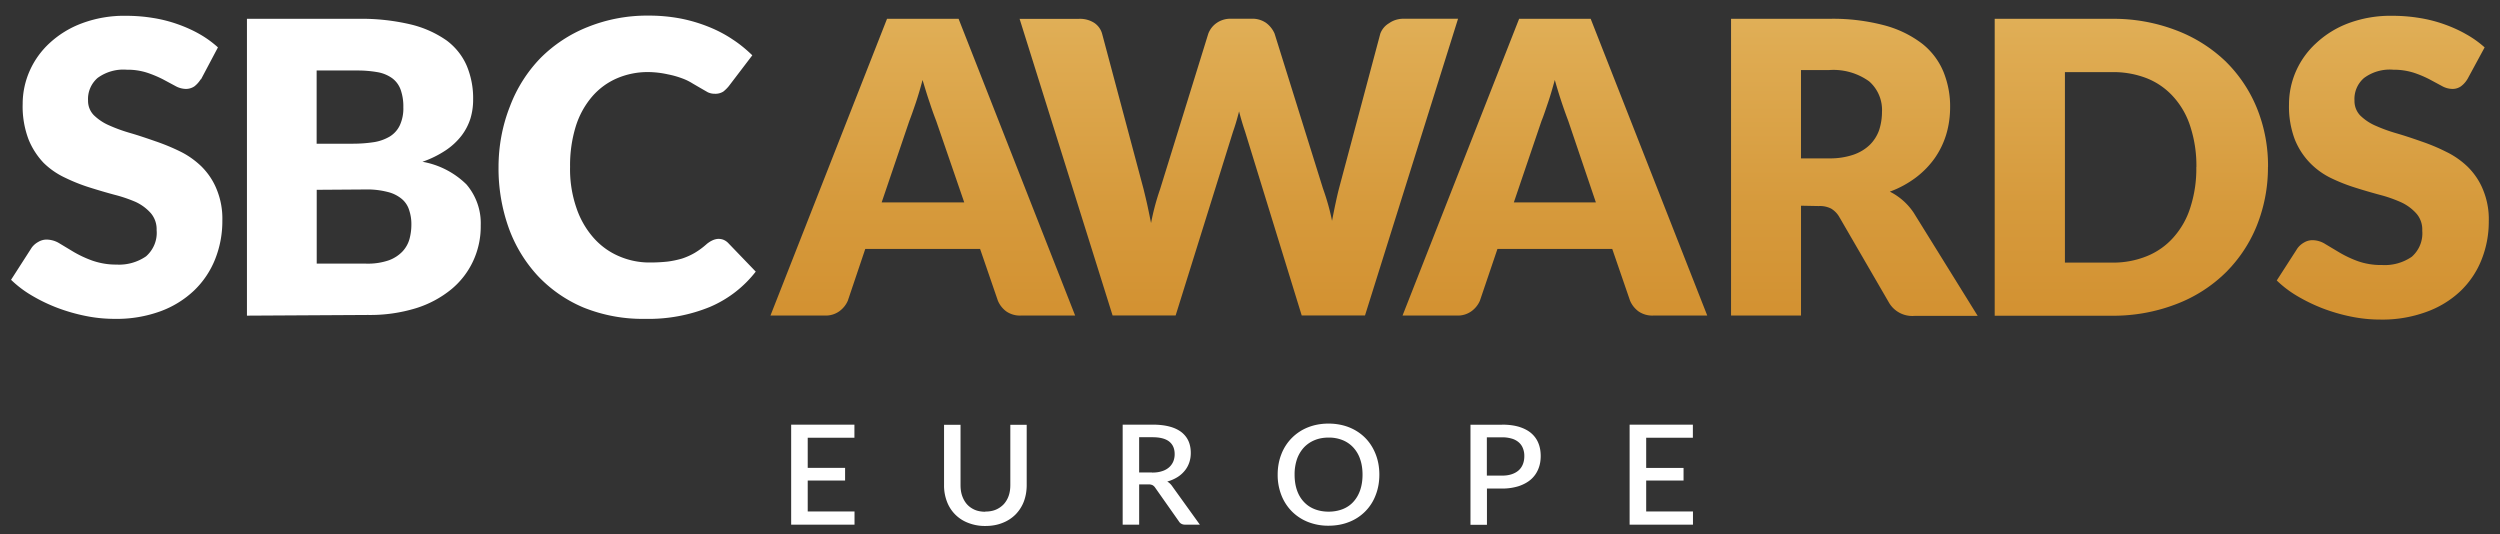
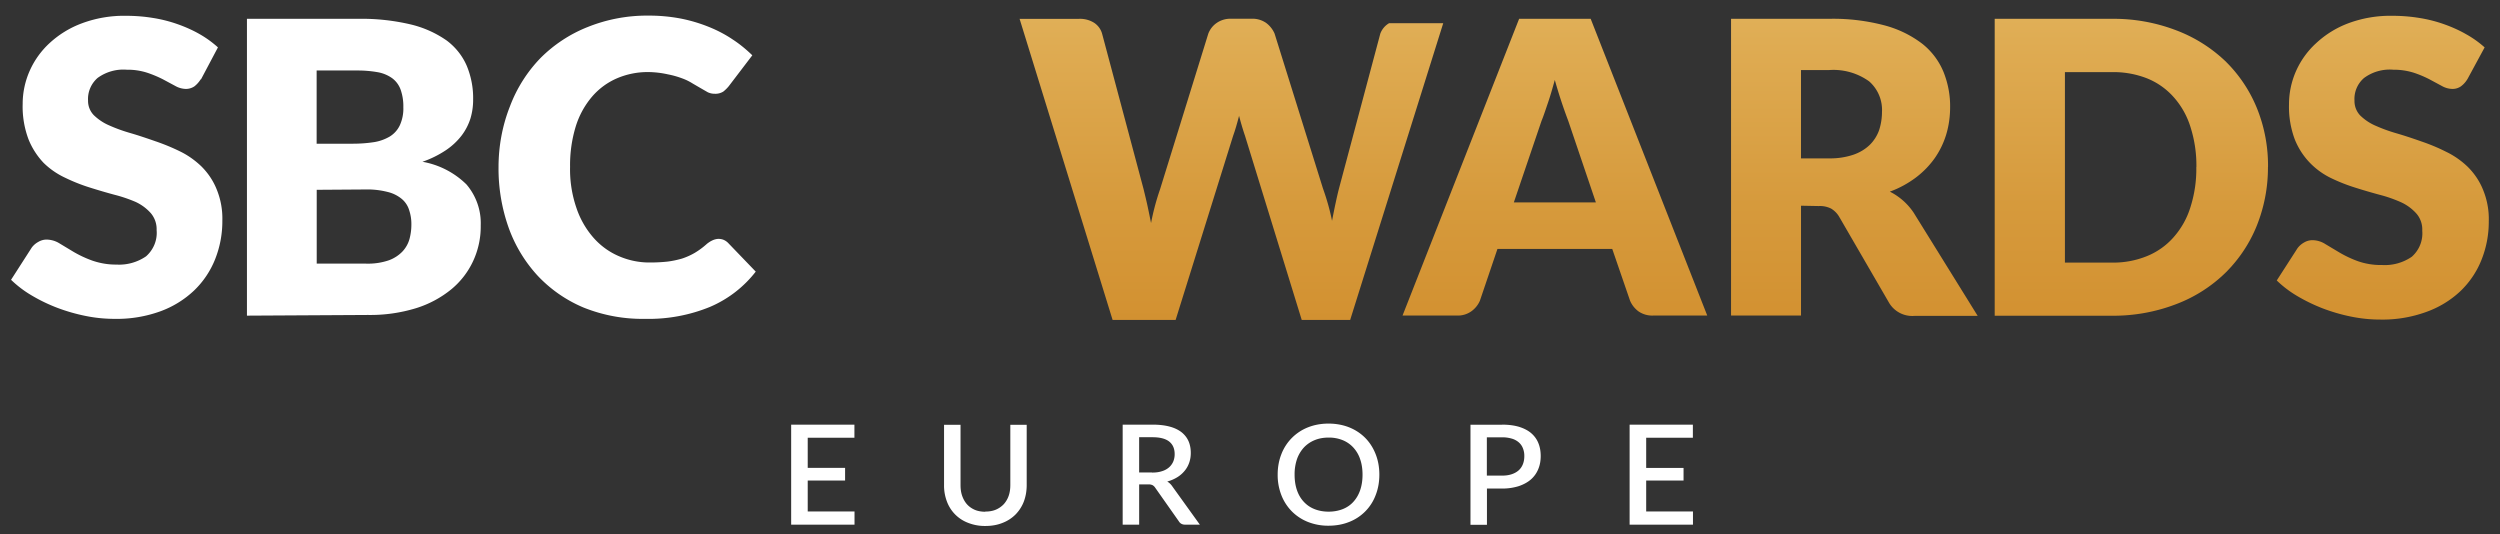
<svg xmlns="http://www.w3.org/2000/svg" width="131" height="28" fill="none">
  <rect width="100%" height="100%" fill="#333333" stroke="none" />
-   <path fill="url(#a)" d="M56.339 16.535h-2.84a1.26 1.26 0 0 1-.77-.218 1.345 1.345 0 0 1-.44-.56l-.932-2.712H45.34l-.914 2.712c-.092.214-.24.4-.43.542a1.218 1.218 0 0 1-.766.236h-2.858L46.48.986h3.75l6.108 15.55Zm-10.14-5.929h4.327l-1.469-4.268a18.1 18.1 0 0 1-.341-.96c-.125-.36-.245-.76-.374-1.188a19.06 19.06 0 0 1-.351 1.188c-.12.35-.236.691-.342.96l-1.45 4.268Z" />
-   <path fill="url(#b)" d="M53.434.987h3.113c.281-.01.558.063.794.213.208.141.355.35.416.592l2.165 8.113c.065.269.134.546.199.842.064.296.124.592.194.942a12.51 12.51 0 0 1 .475-1.779l2.526-8.15c.083-.214.226-.405.415-.541a1.25 1.25 0 0 1 .776-.237h1.067a1.26 1.26 0 0 1 .77.218c.195.146.347.337.444.56l2.535 8.114c.199.555.36 1.119.476 1.697.06-.31.115-.592.18-.896.064-.3.12-.551.185-.801l2.165-8.114a1.06 1.06 0 0 1 .462-.546c.226-.16.499-.237.776-.232h2.835l-4.876 15.549H68.21l-2.969-9.638c-.106-.31-.212-.66-.314-1.056-.101.396-.203.747-.314 1.056l-3.01 9.638H58.3L53.425.982l.01.005Z" />
+   <path fill="url(#b)" d="M53.434.987h3.113c.281-.01.558.063.794.213.208.141.355.35.416.592l2.165 8.113c.065.269.134.546.199.842.064.296.124.592.194.942a12.51 12.51 0 0 1 .475-1.779l2.526-8.15c.083-.214.226-.405.415-.541a1.25 1.25 0 0 1 .776-.237h1.067a1.26 1.26 0 0 1 .77.218c.195.146.347.337.444.56l2.535 8.114c.199.555.36 1.119.476 1.697.06-.31.115-.592.18-.896.064-.3.12-.551.185-.801l2.165-8.114a1.06 1.06 0 0 1 .462-.546h2.835l-4.876 15.549H68.21l-2.969-9.638c-.106-.31-.212-.66-.314-1.056-.101.396-.203.747-.314 1.056l-3.01 9.638H58.3L53.425.982l.01.005Z" />
  <path fill="url(#c)" d="M89.46 16.535h-2.83a1.26 1.26 0 0 1-.771-.218 1.355 1.355 0 0 1-.444-.56l-.933-2.712h-6.016l-.919 2.712c-.092.214-.24.4-.43.542a1.218 1.218 0 0 1-.766.236h-2.858L79.602.986h3.75l6.108 15.55Zm-10.14-5.929h4.304l-1.446-4.268a25.519 25.519 0 0 1-.706-2.148c-.12.432-.236.837-.356 1.188-.12.35-.23.691-.341.96l-1.45 4.268h-.005Z" />
  <path fill="url(#d)" d="M94.373 10.783v5.752h-3.666V.986h5.134c.984-.023 1.967.096 2.918.346.716.191 1.39.519 1.972.965.494.391.877.905 1.113 1.483.231.583.351 1.206.342 1.834 0 .487-.065.97-.204 1.433a4.41 4.41 0 0 1-.6 1.238 4.635 4.635 0 0 1-.993 1.02c-.415.309-.872.56-1.362.737a3.268 3.268 0 0 1 1.247 1.1l3.357 5.411h-3.316a1.415 1.415 0 0 1-1.325-.682l-2.618-4.514a1.224 1.224 0 0 0-.415-.423c-.199-.1-.425-.15-.651-.137l-.938-.018.005.004Zm0-2.484h1.468c.434.009.864-.055 1.275-.191.323-.11.614-.282.858-.515a2.03 2.03 0 0 0 .49-.769c.101-.309.152-.632.152-.96a1.988 1.988 0 0 0-.674-1.602 3.206 3.206 0 0 0-2.1-.591h-1.47v4.632V8.3Z" />
  <path fill="url(#e)" d="M118.841 8.754a8.182 8.182 0 0 1-.601 3.112 7.31 7.31 0 0 1-1.666 2.466 7.506 7.506 0 0 1-2.582 1.62 9.165 9.165 0 0 1-3.352.592h-6.118V.986h6.132a9.164 9.164 0 0 1 3.352.592 7.671 7.671 0 0 1 2.581 1.606 7.28 7.28 0 0 1 1.667 2.462c.402.987.601 2.043.591 3.108h-.004Zm-3.75 0a6.607 6.607 0 0 0-.304-2.08 4.23 4.23 0 0 0-.873-1.57 3.724 3.724 0 0 0-1.404-.996 4.805 4.805 0 0 0-1.861-.328h-2.447v9.98h2.447a4.688 4.688 0 0 0 1.87-.347 3.717 3.717 0 0 0 1.39-.996c.402-.46.697-.992.873-1.57a6.578 6.578 0 0 0 .305-2.093h.004Z" />
  <path fill="url(#f)" d="M129.29 4.149a1.279 1.279 0 0 1-.342.378.759.759 0 0 1-.461.132 1.16 1.16 0 0 1-.536-.155l-.651-.35a5.702 5.702 0 0 0-.827-.346 3.511 3.511 0 0 0-1.066-.155 2.266 2.266 0 0 0-1.529.432 1.446 1.446 0 0 0-.503 1.188 1.09 1.09 0 0 0 .3.778c.231.223.499.405.794.532.365.164.744.3 1.132.41.42.123.854.268 1.293.423.443.15.877.332 1.292.542.416.2.795.468 1.127.787.342.341.614.742.794 1.188a4.01 4.01 0 0 1 .305 1.66 5.366 5.366 0 0 1-.379 2.016 4.637 4.637 0 0 1-1.099 1.639 5.1 5.1 0 0 1-1.805 1.1 6.673 6.673 0 0 1-2.406.397c-.503 0-1.006-.05-1.5-.15a9.415 9.415 0 0 1-1.482-.424 9.047 9.047 0 0 1-1.344-.646 5.7 5.7 0 0 1-1.095-.828l1.086-1.688c.092-.123.207-.223.341-.3a.854.854 0 0 1 .457-.123c.236.004.462.077.656.2l.753.45c.304.178.623.328.956.45.411.142.84.21 1.274.201a2.494 2.494 0 0 0 1.551-.432c.393-.346.596-.856.55-1.37a1.269 1.269 0 0 0-.3-.887c-.222-.25-.49-.45-.794-.592a7.036 7.036 0 0 0-1.127-.396 30.42 30.42 0 0 1-1.288-.377 9.222 9.222 0 0 1-1.289-.51 3.932 3.932 0 0 1-1.085-.787 3.786 3.786 0 0 1-.799-1.238 4.885 4.885 0 0 1-.3-1.834c0-1.21.513-2.366 1.409-3.19a5.102 5.102 0 0 1 1.703-1.056 6.316 6.316 0 0 1 2.305-.39c.475 0 .946.036 1.413.113a7.23 7.23 0 0 1 1.306.332c.397.141.785.314 1.15.523.346.192.67.424.965.687l-.91 1.68.005-.014Z" />
  <path fill="#fff" d="M10.52 4.149a1.395 1.395 0 0 1-.337.378.791.791 0 0 1-.462.132 1.17 1.17 0 0 1-.535-.155l-.652-.35a6.023 6.023 0 0 0-.83-.346 3.344 3.344 0 0 0-1.058-.155 2.294 2.294 0 0 0-1.533.432c-.342.3-.526.737-.499 1.188a1.07 1.07 0 0 0 .3.76c.231.223.5.405.795.532.364.164.743.3 1.13.41.421.123.85.268 1.294.423.443.15.877.328 1.293.532.415.2.794.47 1.126.788.342.34.614.741.795 1.187a4.03 4.03 0 0 1 .304 1.661 5.374 5.374 0 0 1-.378 2.016 4.656 4.656 0 0 1-1.1 1.638 5.103 5.103 0 0 1-1.768 1.092A6.674 6.674 0 0 1 6 16.708c-.504 0-1.007-.05-1.501-.15a9.464 9.464 0 0 1-1.482-.423 8.656 8.656 0 0 1-1.344-.646 5.688 5.688 0 0 1-1.094-.828l1.085-1.689a1.06 1.06 0 0 1 .341-.295.85.85 0 0 1 .458-.123c.235.009.461.077.655.2l.748.45c.305.178.628.328.965.45.411.142.84.215 1.275.21a2.49 2.49 0 0 0 1.547-.432c.392-.346.6-.851.554-1.37a1.298 1.298 0 0 0-.3-.887 2.43 2.43 0 0 0-.795-.592A7.448 7.448 0 0 0 6 10.206a30.94 30.94 0 0 1-1.289-.378 9.228 9.228 0 0 1-1.288-.51 4.062 4.062 0 0 1-1.136-.782 3.907 3.907 0 0 1-.794-1.238 4.867 4.867 0 0 1-.305-1.852c0-1.21.517-2.366 1.413-3.19a5.111 5.111 0 0 1 1.7-1.038 6.325 6.325 0 0 1 2.303-.39c.476 0 .947.036 1.413.113.444.068.882.182 1.307.332.397.141.785.314 1.15.523.341.196.655.424.946.687l-.89 1.68-.01-.014Zm2.42 12.386V.986h5.808c.938-.018 1.87.082 2.78.296.674.16 1.311.446 1.88.842.461.346.826.801 1.052 1.329.226.55.342 1.142.332 1.738a3.4 3.4 0 0 1-.138 1.01 2.94 2.94 0 0 1-.476.915c-.235.3-.517.56-.835.769a5.36 5.36 0 0 1-1.206.592 4.367 4.367 0 0 1 2.305 1.187c.512.6.78 1.37.748 2.153a4.284 4.284 0 0 1-.393 1.852 4.22 4.22 0 0 1-1.145 1.488 5.503 5.503 0 0 1-1.852.992 8.187 8.187 0 0 1-2.525.355l-6.33.036-.005-.005Zm3.656-9.005h1.907c.365 0 .735-.027 1.095-.082.295-.045.582-.15.836-.3.23-.146.41-.35.521-.592a2.11 2.11 0 0 0 .18-.937 2.613 2.613 0 0 0-.143-.924 1.294 1.294 0 0 0-.434-.591 1.86 1.86 0 0 0-.73-.314 5.959 5.959 0 0 0-1.066-.096h-2.17v3.845l.005-.009Zm0 2.412v3.872h2.582c.41.014.817-.045 1.205-.177.272-.1.517-.26.716-.469.17-.186.295-.41.36-.65.064-.242.097-.488.097-.738a2.287 2.287 0 0 0-.116-.769 1.235 1.235 0 0 0-.392-.591 1.823 1.823 0 0 0-.73-.36 4.249 4.249 0 0 0-1.15-.132l-2.576.018.005-.004Zm21.047 2.575c.092 0 .18.014.263.046a.744.744 0 0 1 .245.164l1.45 1.506a6.027 6.027 0 0 1-2.406 1.852 8.492 8.492 0 0 1-3.394.623 8.272 8.272 0 0 1-3.218-.591 7.038 7.038 0 0 1-2.406-1.666 7.378 7.378 0 0 1-1.524-2.52 9.262 9.262 0 0 1-.53-3.168c0-1.092.198-2.18.6-3.194a7.36 7.36 0 0 1 1.593-2.521 7.279 7.279 0 0 1 2.493-1.638 8.344 8.344 0 0 1 3.195-.592 8.9 8.9 0 0 1 1.672.155c.503.1.993.245 1.468.437.439.177.86.395 1.252.66.369.24.71.523 1.025.828l-1.238 1.624c-.083.1-.175.191-.277.273a.774.774 0 0 1-.457.118.824.824 0 0 1-.365-.081l-.365-.21-.429-.25c-.175-.11-.36-.2-.554-.269-.24-.09-.49-.159-.748-.209a4.946 4.946 0 0 0-1.007-.118 4.092 4.092 0 0 0-1.662.332 3.6 3.6 0 0 0-1.302.965c-.388.46-.674.987-.85 1.56a6.917 6.917 0 0 0-.295 2.107 6.197 6.197 0 0 0 .332 2.153 4.56 4.56 0 0 0 .896 1.565c.365.414.817.746 1.33.965a3.994 3.994 0 0 0 1.625.332c.305 0 .605-.014.91-.046.258-.031.517-.086.77-.159.236-.077.458-.177.67-.3a4.07 4.07 0 0 0 .638-.473c.087-.069.18-.132.281-.178a.821.821 0 0 1 .314-.082h.005Zm7.134 14.289v.687h-3.32v-5.242h3.315v.687h-2.447v1.58h1.958v.663h-1.958v1.62h2.452v.005Zm6.857 0c.203 0 .388-.032.55-.1.16-.069.295-.164.41-.283.111-.122.199-.268.259-.436.06-.169.088-.36.088-.57V22.26h.858v3.158c0 .31-.05.591-.147.855a1.987 1.987 0 0 1-.43.678c-.19.191-.415.342-.683.446-.268.11-.568.164-.905.164a2.37 2.37 0 0 1-.905-.164 1.896 1.896 0 0 1-1.113-1.124 2.348 2.348 0 0 1-.148-.855V22.26h.864v3.158c0 .21.027.4.087.569.06.168.144.318.254.441.111.123.25.218.407.287.161.068.346.1.55.1l.004-.01Zm11.243.687h-.77c-.153 0-.264-.059-.333-.173l-1.242-1.765a.418.418 0 0 0-.139-.132.477.477 0 0 0-.221-.041h-.48v2.111h-.864v-5.242h1.565c.351 0 .651.036.905.105.254.068.462.173.624.3.161.132.281.287.36.469.078.182.115.387.115.61 0 .181-.027.35-.083.51-.055.158-.134.3-.24.427a1.54 1.54 0 0 1-.388.337 1.999 1.999 0 0 1-.522.223.83.83 0 0 1 .273.264l1.436 1.997h.004Zm-2.507-2.73c.199 0 .37-.023.517-.073a.987.987 0 0 0 .37-.2.856.856 0 0 0 .221-.305.986.986 0 0 0 .074-.391c0-.287-.097-.506-.286-.656-.19-.15-.48-.227-.873-.227h-.702v1.847h.68v.005Zm11.908.109c0 .387-.064.746-.194 1.074a2.411 2.411 0 0 1-1.38 1.401c-.328.132-.688.2-1.09.2a2.86 2.86 0 0 1-1.085-.2 2.472 2.472 0 0 1-.84-.555 2.465 2.465 0 0 1-.545-.846 2.906 2.906 0 0 1-.194-1.074c0-.387.065-.746.194-1.074a2.46 2.46 0 0 1 1.385-1.402c.328-.131.688-.2 1.085-.2s.762.069 1.09.2c.328.133.605.319.84.556.231.236.411.518.54.846.13.328.194.687.194 1.074Zm-.881 0c0-.3-.042-.573-.125-.81a1.697 1.697 0 0 0-.356-.61 1.552 1.552 0 0 0-.558-.387 1.906 1.906 0 0 0-.74-.136c-.272 0-.516.045-.733.136a1.611 1.611 0 0 0-.564.387 1.788 1.788 0 0 0-.36.61 2.47 2.47 0 0 0-.124.81c0 .3.041.573.124.814.083.242.203.442.36.61.157.169.342.296.564.383.217.086.466.132.734.132.268 0 .517-.046.739-.133.217-.086.406-.213.558-.382.153-.168.273-.368.356-.61.083-.24.125-.514.125-.814Zm7.309-2.621c.346 0 .647.04.905.118.254.082.466.191.633.337.166.146.29.319.369.519.083.204.12.427.12.673 0 .246-.041.478-.13.687a1.44 1.44 0 0 1-.382.537c-.171.15-.384.264-.633.35a2.856 2.856 0 0 1-.882.128h-.79v1.898h-.863v-5.242h1.653v-.005Zm0 2.671c.194 0 .36-.023.508-.073.148-.05.268-.118.365-.204a.846.846 0 0 0 .221-.324c.051-.127.074-.268.074-.423a1.03 1.03 0 0 0-.074-.41.773.773 0 0 0-.217-.309.959.959 0 0 0-.364-.195 1.755 1.755 0 0 0-.518-.069h-.79v2.007h.795Zm10.006 1.884v.687h-3.32v-5.242h3.315v.687H86.26v1.58h1.958v.663H86.26v1.62h2.452v.005Z" />
  <defs>
    <linearGradient id="a" x1="48.355" x2="48.355" y1="25.627" y2="-19.568" gradientUnits="userSpaceOnUse">
      <stop stop-color="#D08B29" />
      <stop offset=".15" stop-color="#D18E2D" />
      <stop offset=".33" stop-color="#D69A3C" />
      <stop offset=".52" stop-color="#DFAC53" />
      <stop offset=".73" stop-color="#EAC675" />
      <stop offset=".93" stop-color="#F9E79F" />
      <stop offset="1" stop-color="#FFF3AE" />
    </linearGradient>
    <linearGradient id="b" x1="64.918" x2="64.918" y1="25.627" y2="-19.568" gradientUnits="userSpaceOnUse">
      <stop stop-color="#D08B29" />
      <stop offset=".15" stop-color="#D18E2D" />
      <stop offset=".33" stop-color="#D69A3C" />
      <stop offset=".52" stop-color="#DFAC53" />
      <stop offset=".73" stop-color="#EAC675" />
      <stop offset=".93" stop-color="#F9E79F" />
      <stop offset="1" stop-color="#FFF3AE" />
    </linearGradient>
    <linearGradient id="c" x1="81.477" x2="81.477" y1="25.627" y2="-19.568" gradientUnits="userSpaceOnUse">
      <stop stop-color="#D08B29" />
      <stop offset=".15" stop-color="#D18E2D" />
      <stop offset=".33" stop-color="#D69A3C" />
      <stop offset=".52" stop-color="#DFAC53" />
      <stop offset=".73" stop-color="#EAC675" />
      <stop offset=".93" stop-color="#F9E79F" />
      <stop offset="1" stop-color="#FFF3AE" />
    </linearGradient>
    <linearGradient id="d" x1="97.171" x2="97.171" y1="25.627" y2="-19.568" gradientUnits="userSpaceOnUse">
      <stop stop-color="#D08B29" />
      <stop offset=".15" stop-color="#D18E2D" />
      <stop offset=".33" stop-color="#D69A3C" />
      <stop offset=".52" stop-color="#DFAC53" />
      <stop offset=".73" stop-color="#EAC675" />
      <stop offset=".93" stop-color="#F9E79F" />
      <stop offset="1" stop-color="#FFF3AE" />
    </linearGradient>
    <linearGradient id="e" x1="111.679" x2="111.679" y1="25.627" y2="-19.569" gradientUnits="userSpaceOnUse">
      <stop stop-color="#D08B29" />
      <stop offset=".15" stop-color="#D18E2D" />
      <stop offset=".33" stop-color="#D69A3C" />
      <stop offset=".52" stop-color="#DFAC53" />
      <stop offset=".73" stop-color="#EAC675" />
      <stop offset=".93" stop-color="#F9E79F" />
      <stop offset="1" stop-color="#FFF3AE" />
    </linearGradient>
    <linearGradient id="f" x1="124.862" x2="124.862" y1="25.627" y2="-19.568" gradientUnits="userSpaceOnUse">
      <stop stop-color="#D08B29" />
      <stop offset=".15" stop-color="#D18E2D" />
      <stop offset=".33" stop-color="#D69A3C" />
      <stop offset=".52" stop-color="#DFAC53" />
      <stop offset=".73" stop-color="#EAC675" />
      <stop offset=".93" stop-color="#F9E79F" />
      <stop offset="1" stop-color="#FFF3AE" />
    </linearGradient>
  </defs>
</svg>